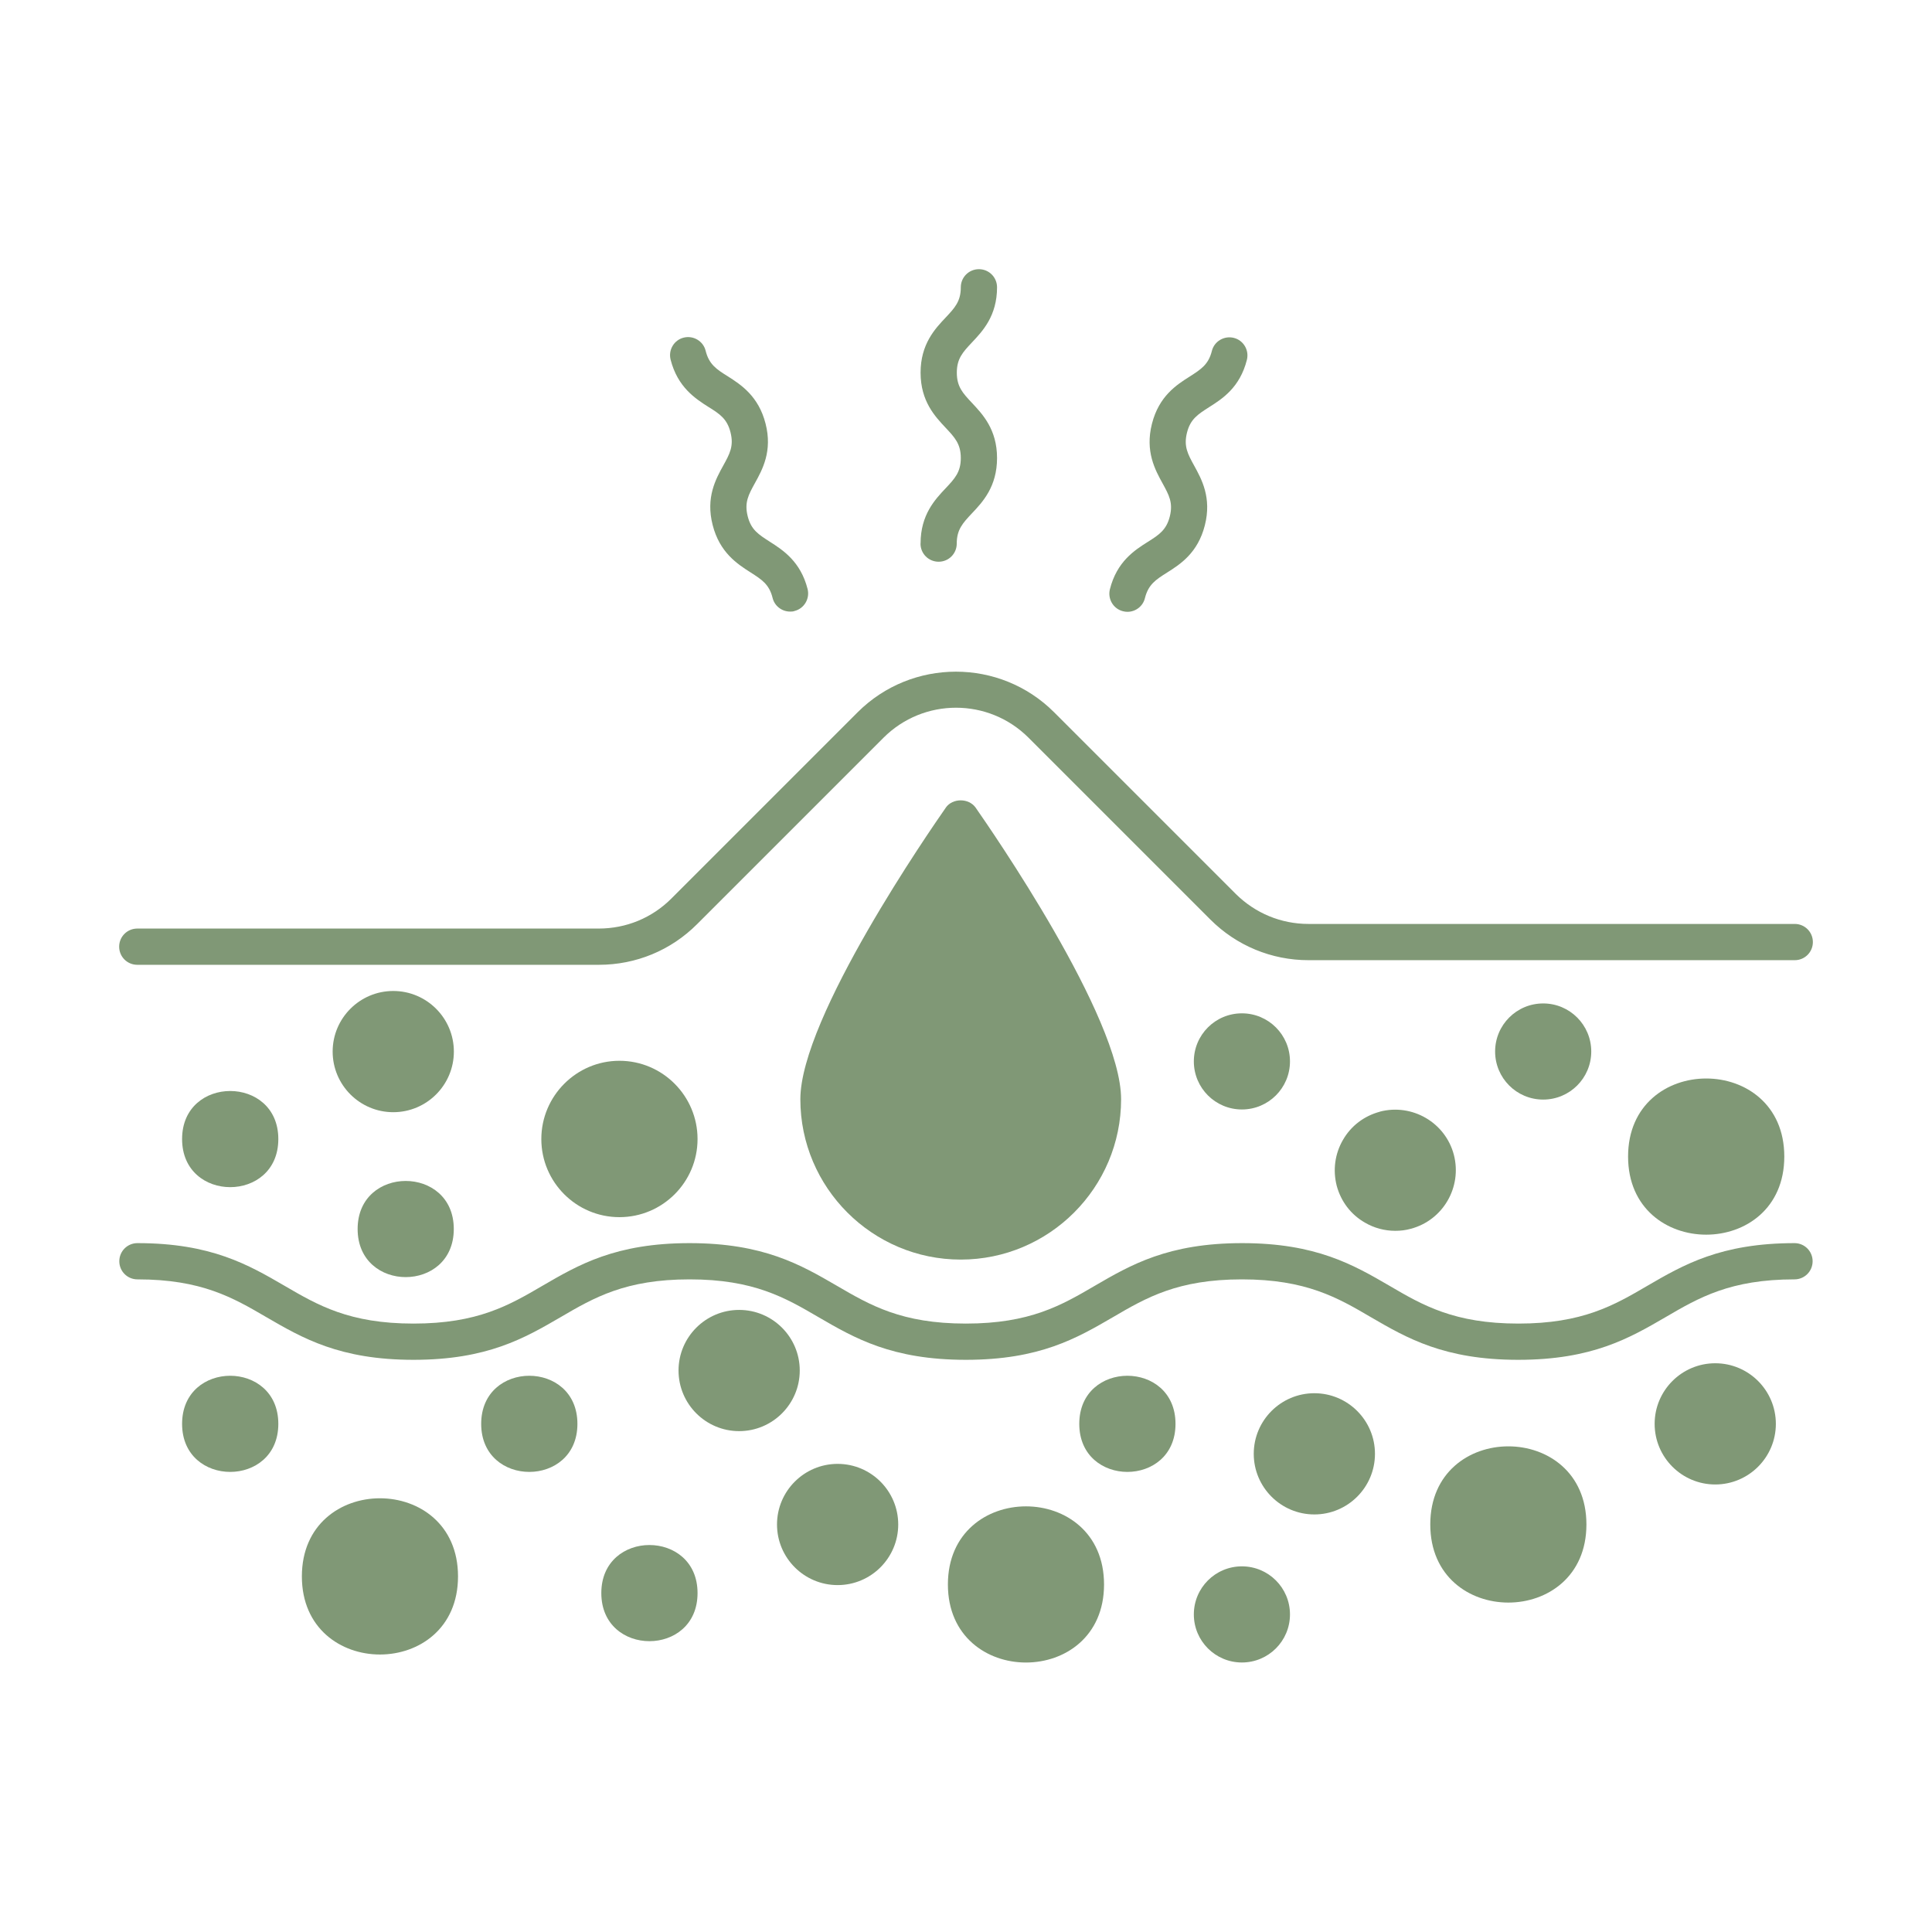
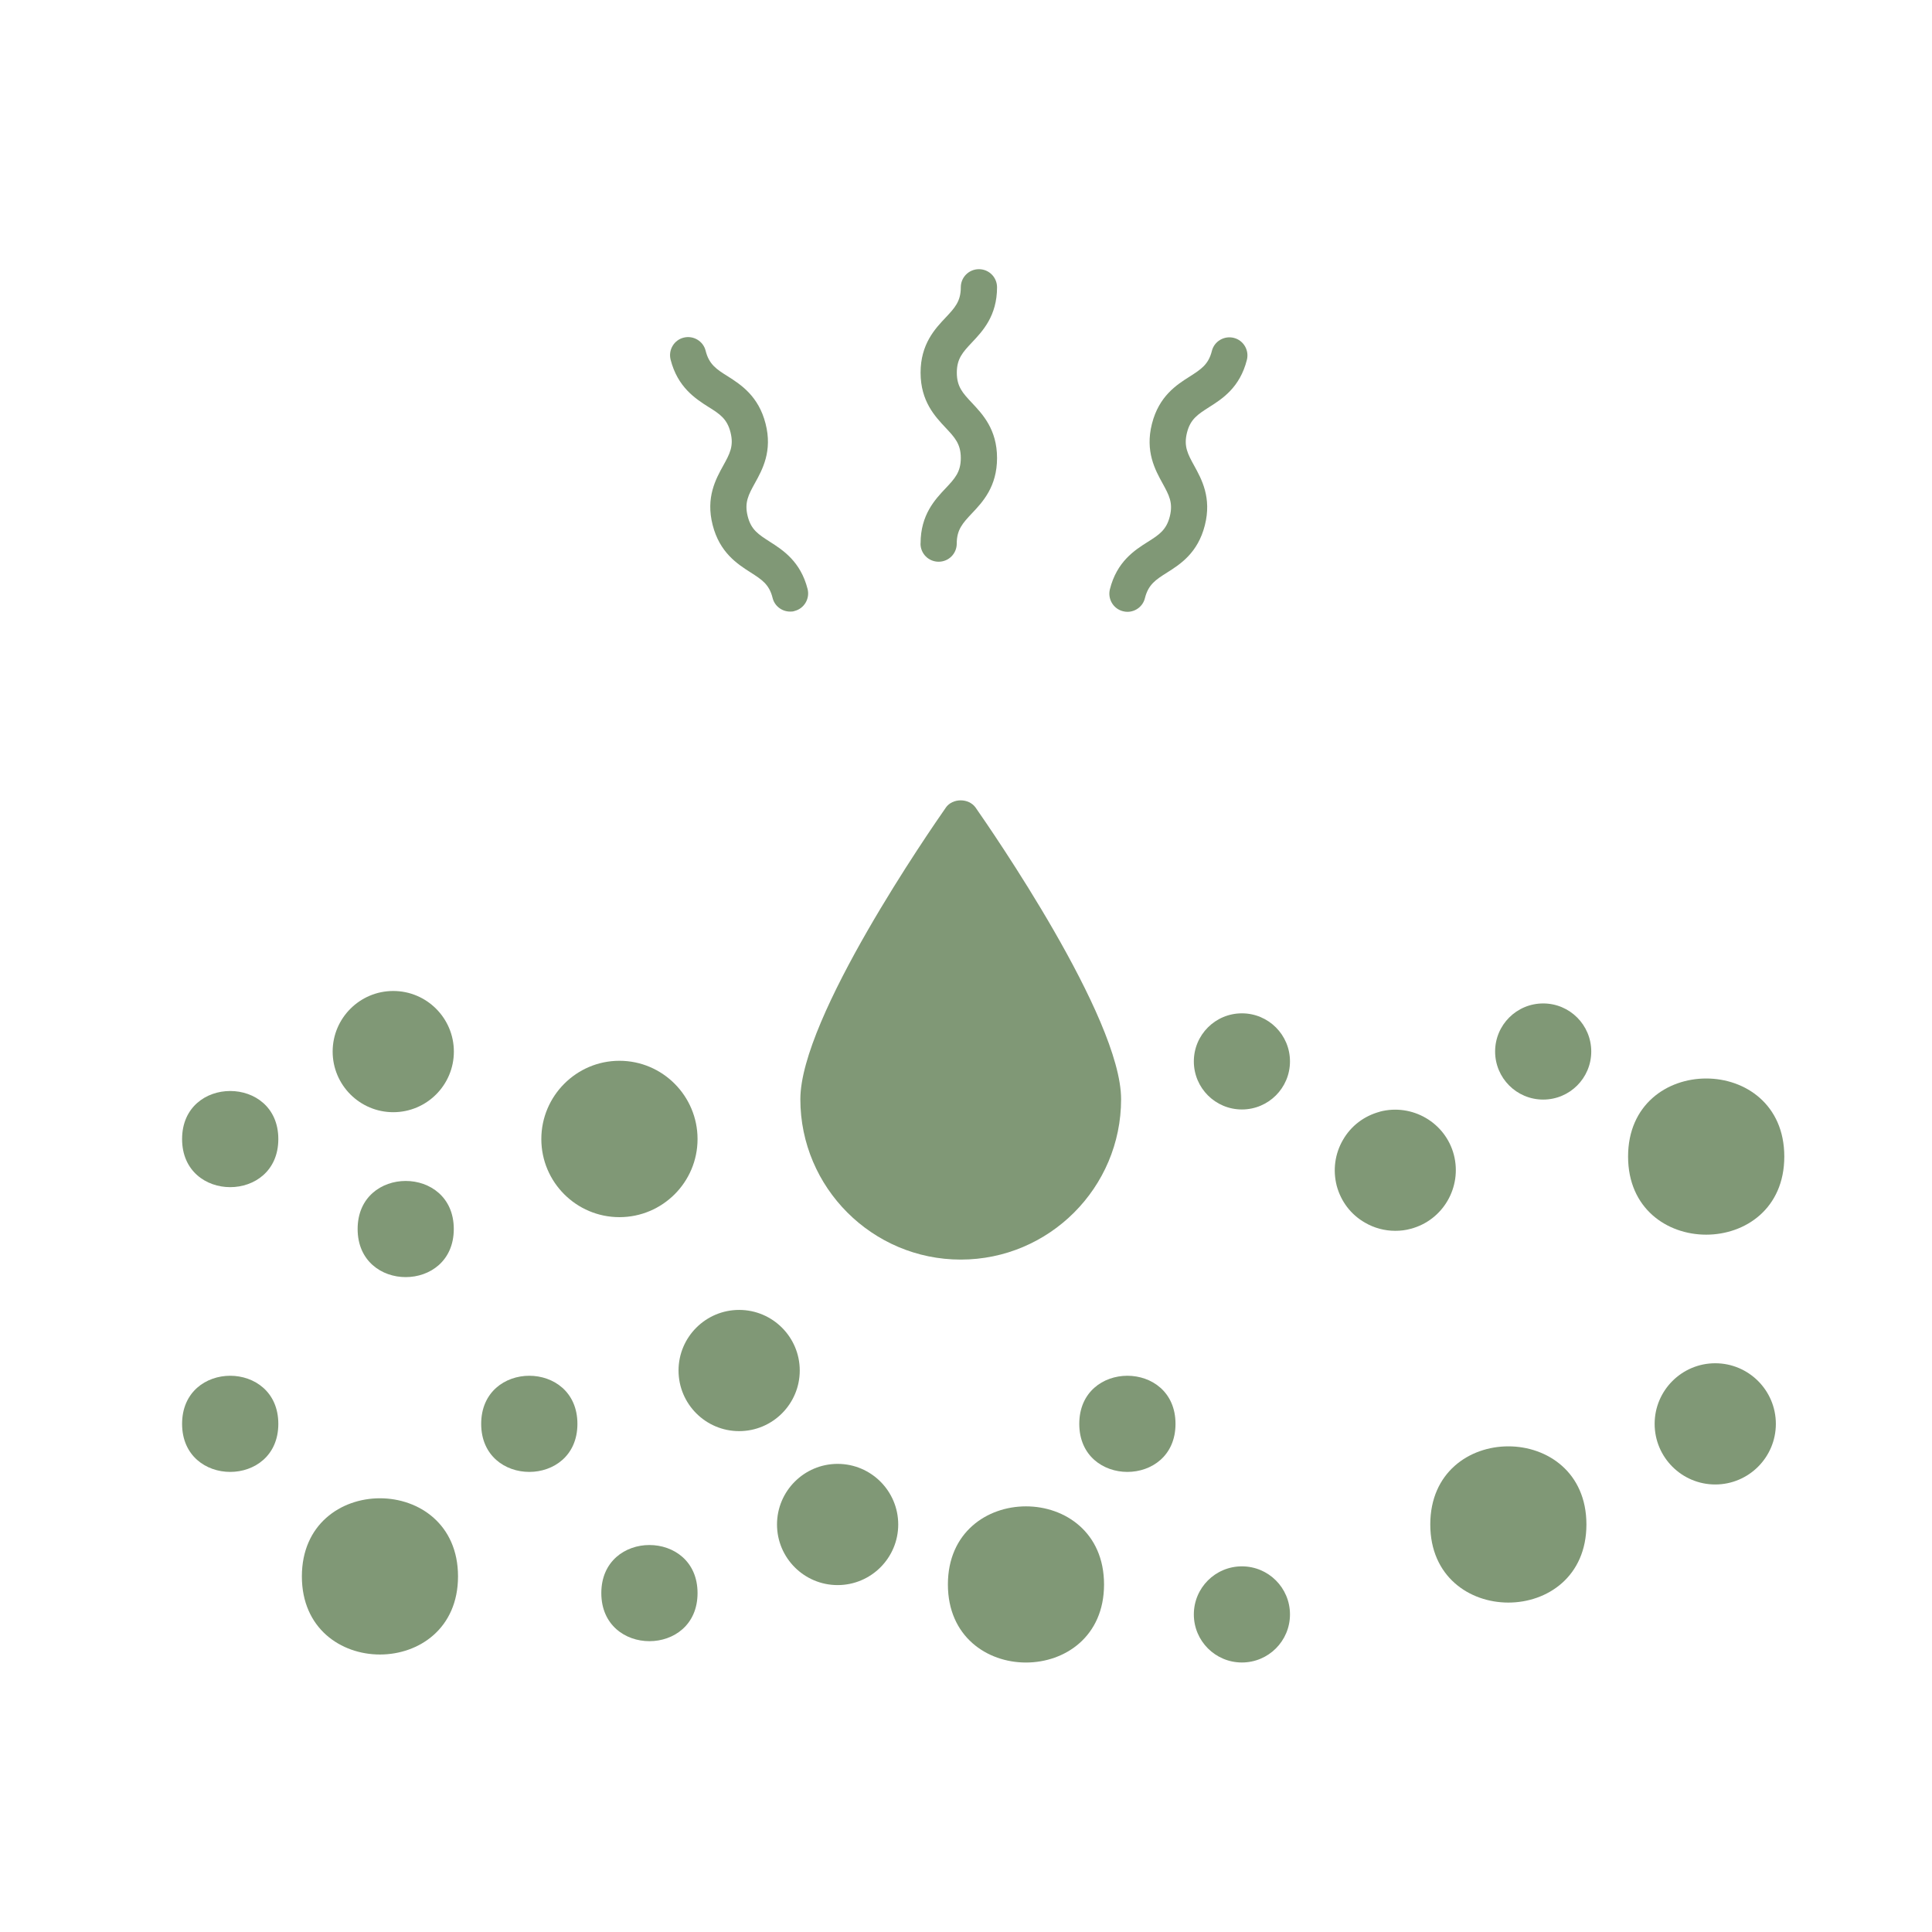
<svg xmlns="http://www.w3.org/2000/svg" viewBox="0 0 100 100" fill-rule="evenodd">
-   <path d="m7.106 49.938h23.895c1.918 0 3.731-0.75 5.082-2.106l9.645-9.645c2.074-2.074 5.438-2.074 7.512 0l9.406 9.406c1.355 1.355 3.168 2.106 5.082 2.106h25.168c0.52 0 0.938-0.418 0.938-0.938s-0.418-0.938-0.938-0.938h-25.168c-1.418 0-2.75-0.551-3.762-1.551l-9.406-9.406c-2.801-2.801-7.363-2.801-10.168 0l-9.645 9.645c-1 1-2.332 1.551-3.762 1.551h-23.879c-0.52 0-0.938 0.418-0.938 0.938s0.418 0.938 0.938 0.938z" fill="#809876" />
-   <path d="m92.895 64.344c-3.832 0-5.762 1.125-7.625 2.207-1.73 1.012-3.356 1.957-6.676 1.957-3.324 0-4.957-0.949-6.676-1.957-1.863-1.082-3.793-2.207-7.625-2.207s-5.762 1.125-7.625 2.207c-1.73 1.012-3.356 1.957-6.676 1.957-3.324 0-4.949-0.949-6.676-1.957-1.863-1.082-3.793-2.207-7.625-2.207-3.832 0-5.75 1.125-7.613 2.207-1.73 1.012-3.356 1.957-6.676 1.957-3.324 0-4.949-0.949-6.676-1.957-1.863-1.082-3.793-2.207-7.613-2.207-0.52 0-0.938 0.418-0.938 0.938s0.418 0.938 0.938 0.938c3.324 0 4.949 0.949 6.676 1.957 1.863 1.082 3.793 2.207 7.613 2.207 3.824 0 5.75-1.125 7.613-2.207 1.73-1.012 3.356-1.957 6.676-1.957 3.324 0 4.949 0.949 6.676 1.957 1.863 1.082 3.793 2.207 7.625 2.207 3.832 0 5.75-1.125 7.613-2.207 1.73-1.012 3.356-1.957 6.676-1.957 3.324 0 4.957 0.949 6.676 1.957 1.863 1.082 3.793 2.207 7.625 2.207s5.762-1.125 7.625-2.207c1.73-1.012 3.356-1.957 6.676-1.957 0.52 0 0.938-0.418 0.938-0.938s-0.418-0.938-0.938-0.938z" fill="#809876" />
  <path d="m48.957 41.801c-0.77 1.105-7.531 10.855-7.531 15.094 0 4.582 3.731 8.301 8.301 8.301 4.574 0 8.301-3.719 8.301-8.301 0-4.238-6.762-13.988-7.531-15.094-0.355-0.5-1.188-0.5-1.543 0z" fill="#809876" />
  <path d="m47.645 28.137c0 0.52 0.418 0.938 0.938 0.938s0.938-0.418 0.938-0.938c0-0.73 0.312-1.062 0.793-1.574 0.551-0.582 1.293-1.375 1.293-2.856s-0.75-2.269-1.301-2.856c-0.469-0.5-0.781-0.832-0.781-1.562 0-0.73 0.312-1.062 0.781-1.562 0.551-0.582 1.301-1.375 1.301-2.856 0-0.52-0.418-0.938-0.938-0.938s-0.938 0.418-0.938 0.938c0 0.73-0.312 1.062-0.781 1.562-0.551 0.582-1.301 1.375-1.301 2.856 0 1.48 0.75 2.269 1.301 2.856 0.469 0.5 0.781 0.832 0.781 1.562s-0.312 1.062-0.781 1.562c-0.551 0.582-1.301 1.375-1.301 2.856z" fill="#809876" />
  <path d="m58.125 31.637c0.074 0.02 0.156 0.031 0.23 0.031 0.418 0 0.801-0.281 0.906-0.707 0.176-0.707 0.562-0.957 1.145-1.324 0.676-0.426 1.594-1.012 1.957-2.449 0.363-1.426-0.168-2.387-0.551-3.082-0.332-0.605-0.551-1-0.375-1.707 0.176-0.707 0.562-0.949 1.145-1.324 0.676-0.426 1.594-1.012 1.957-2.449 0.125-0.5-0.176-1.012-0.676-1.137s-1.012 0.176-1.137 0.676c-0.176 0.707-0.562 0.949-1.145 1.324-0.676 0.426-1.594 1.012-1.957 2.449-0.363 1.426 0.168 2.387 0.551 3.082 0.332 0.605 0.551 1 0.375 1.707-0.176 0.707-0.562 0.957-1.145 1.324-0.676 0.426-1.594 1.012-1.957 2.449-0.125 0.5 0.176 1.012 0.676 1.137z" fill="#809876" />
  <path d="m36.668 21.062c0.582 0.363 0.969 0.613 1.145 1.324 0.176 0.707-0.043 1.105-0.375 1.707-0.387 0.699-0.918 1.656-0.551 3.082 0.363 1.426 1.281 2.019 1.957 2.449 0.582 0.375 0.969 0.613 1.145 1.324 0.105 0.426 0.488 0.707 0.906 0.707 0.074 0 0.156 0 0.23-0.031 0.5-0.125 0.801-0.637 0.676-1.137-0.363-1.426-1.281-2.019-1.957-2.449-0.582-0.375-0.969-0.613-1.145-1.324-0.176-0.707 0.043-1.105 0.375-1.707 0.387-0.699 0.918-1.656 0.551-3.082-0.363-1.426-1.281-2.019-1.957-2.449-0.582-0.363-0.969-0.613-1.145-1.324-0.125-0.5-0.637-0.801-1.137-0.676s-0.801 0.637-0.676 1.137c0.363 1.426 1.281 2.019 1.957 2.449z" fill="#809876" />
  <path d="m32.062 54.906c-2.231 0-4.043 1.824-4.043 4.051 0 2.231 1.812 4.043 4.043 4.043s4.043-1.812 4.043-4.043-1.812-4.051-4.043-4.051z" fill="#809876" />
  <path d="m20.355 51.293c-1.73 0-3.137 1.406-3.137 3.137 0 1.73 1.406 3.137 3.137 3.137s3.137-1.406 3.137-3.137c0-1.73-1.406-3.137-3.137-3.137z" fill="#809876" />
  <path d="m14.406 58.957c0 3.32-4.981 3.32-4.981 0 0-3.316 4.981-3.316 4.981 0" fill="#809876" />
  <path d="m23.488 63.613c0 3.32-4.977 3.32-4.977 0 0-3.316 4.977-3.316 4.977 0" fill="#809876" />
  <path d="m92.355 59.863c0 5.391-8.086 5.391-8.086 0 0-5.387 8.086-5.387 8.086 0" fill="#809876" />
  <path d="m71.418 57.543c-0.812 0.219-1.488 0.73-1.906 1.457-0.418 0.719-0.531 1.562-0.324 2.375 0.219 0.812 0.73 1.488 1.457 1.906 0.48 0.281 1.02 0.426 1.574 0.426 0.27 0 0.543-0.031 0.801-0.105 1.668-0.438 2.668-2.156 2.231-3.832-0.438-1.668-2.156-2.668-3.832-2.231z" fill="#809876" />
  <path d="m77.387 54.426c0 1.375 1.113 2.488 2.488 2.488s2.488-1.113 2.488-2.488-1.113-2.488-2.488-2.488-2.488 1.113-2.488 2.488z" fill="#809876" />
  <path d="m61.793 54.938c0 1.375 1.113 2.488 2.488 2.488s2.488-1.113 2.488-2.488-1.113-2.488-2.488-2.488-2.488 1.113-2.488 2.488z" fill="#809876" />
  <path d="m23.707 81.594c0 5.391-8.082 5.391-8.082 0s8.082-5.391 8.082 0" fill="#809876" />
  <path d="m82.113 78.906c0 5.391-8.082 5.391-8.082 0s8.082-5.391 8.082 0" fill="#809876" />
  <path d="m57.145 82.012c0 5.387-8.082 5.387-8.082 0 0-5.391 8.082-5.391 8.082 0" fill="#809876" />
  <path d="m41.395 70.938c0-1.73-1.406-3.137-3.137-3.137-1.73 0-3.137 1.406-3.137 3.137s1.406 3.137 3.137 3.137c1.73 0 3.137-1.406 3.137-3.137z" fill="#809876" />
  <path d="m43.355 75.77c-1.73 0-3.137 1.406-3.137 3.137s1.406 3.137 3.137 3.137 3.137-1.406 3.137-3.137-1.406-3.137-3.137-3.137z" fill="#809876" />
  <path d="m88.781 70.562c-1.73 0-3.137 1.406-3.137 3.137s1.406 3.137 3.137 3.137 3.137-1.406 3.137-3.137-1.406-3.137-3.137-3.137z" fill="#809876" />
-   <path d="m68.031 72.113c-1.73 0-3.137 1.406-3.137 3.137s1.406 3.137 3.137 3.137 3.137-1.406 3.137-3.137-1.406-3.137-3.137-3.137z" fill="#809876" />
  <path d="m29.887 73.699c0 3.316-4.981 3.316-4.981 0 0-3.32 4.981-3.32 4.981 0" fill="#809876" />
  <path d="m64.281 81.074c-1.375 0-2.488 1.113-2.488 2.488s1.113 2.488 2.488 2.488 2.488-1.113 2.488-2.488-1.113-2.488-2.488-2.488z" fill="#809876" />
  <path d="m14.406 73.699c0 3.316-4.981 3.316-4.981 0 0-3.32 4.981-3.32 4.981 0" fill="#809876" />
  <path d="m36.105 82.457c0 3.32-4.981 3.32-4.981 0 0-3.316 4.981-3.316 4.981 0" fill="#809876" />
  <path d="m60.844 73.699c0 3.316-4.981 3.316-4.981 0 0-3.32 4.981-3.32 4.981 0" fill="#809876" />
</svg>